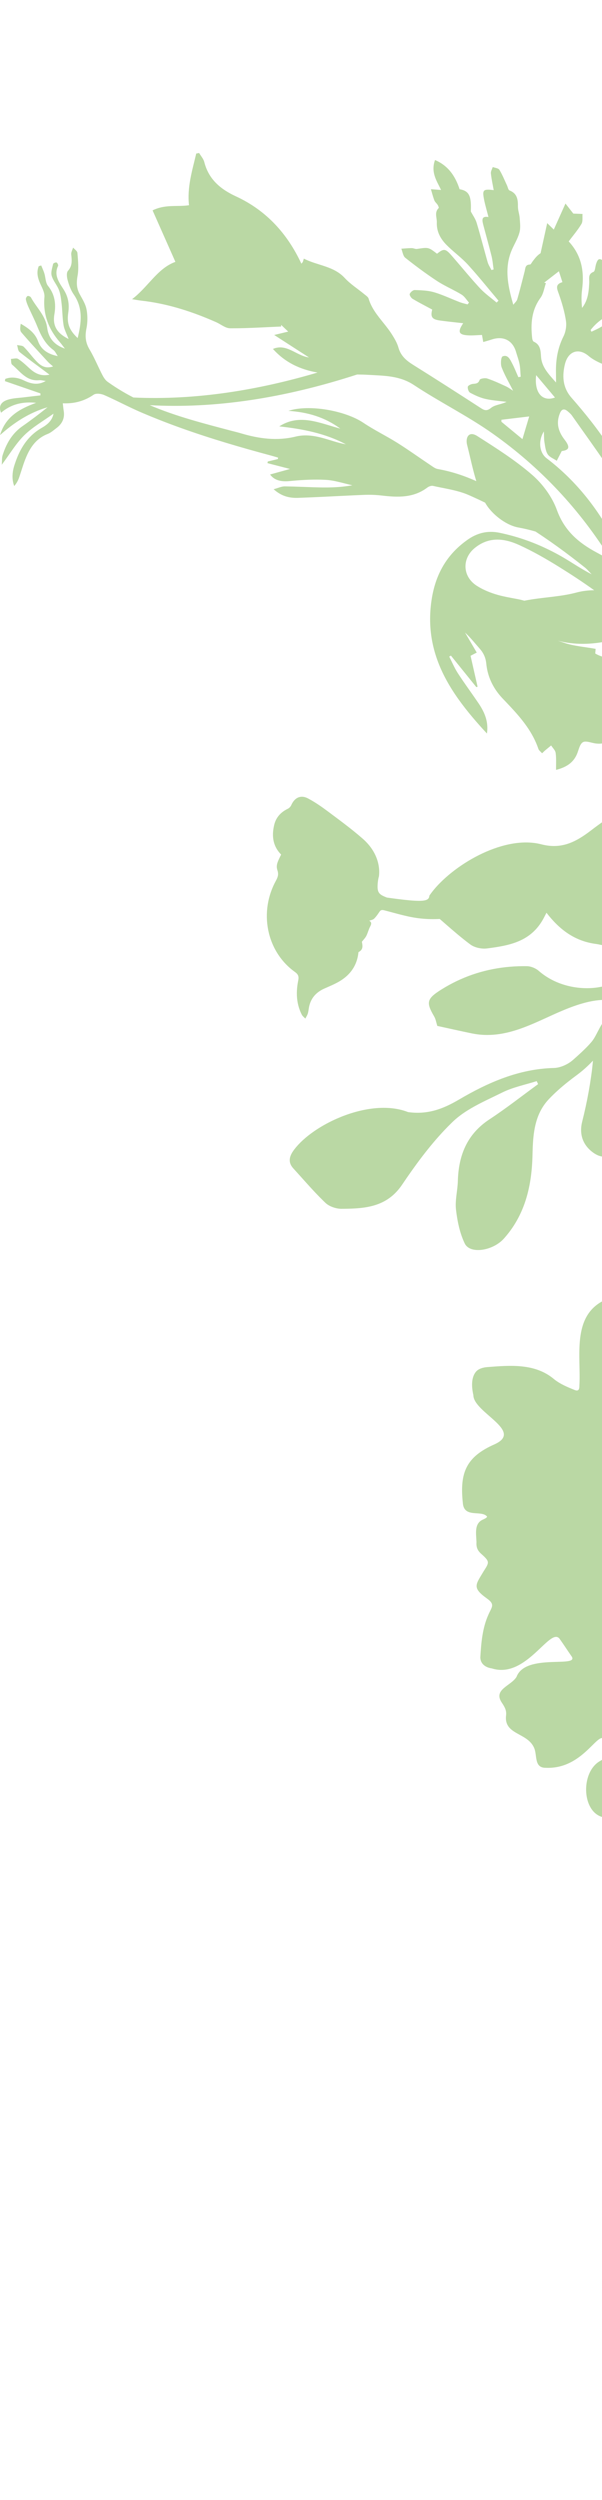
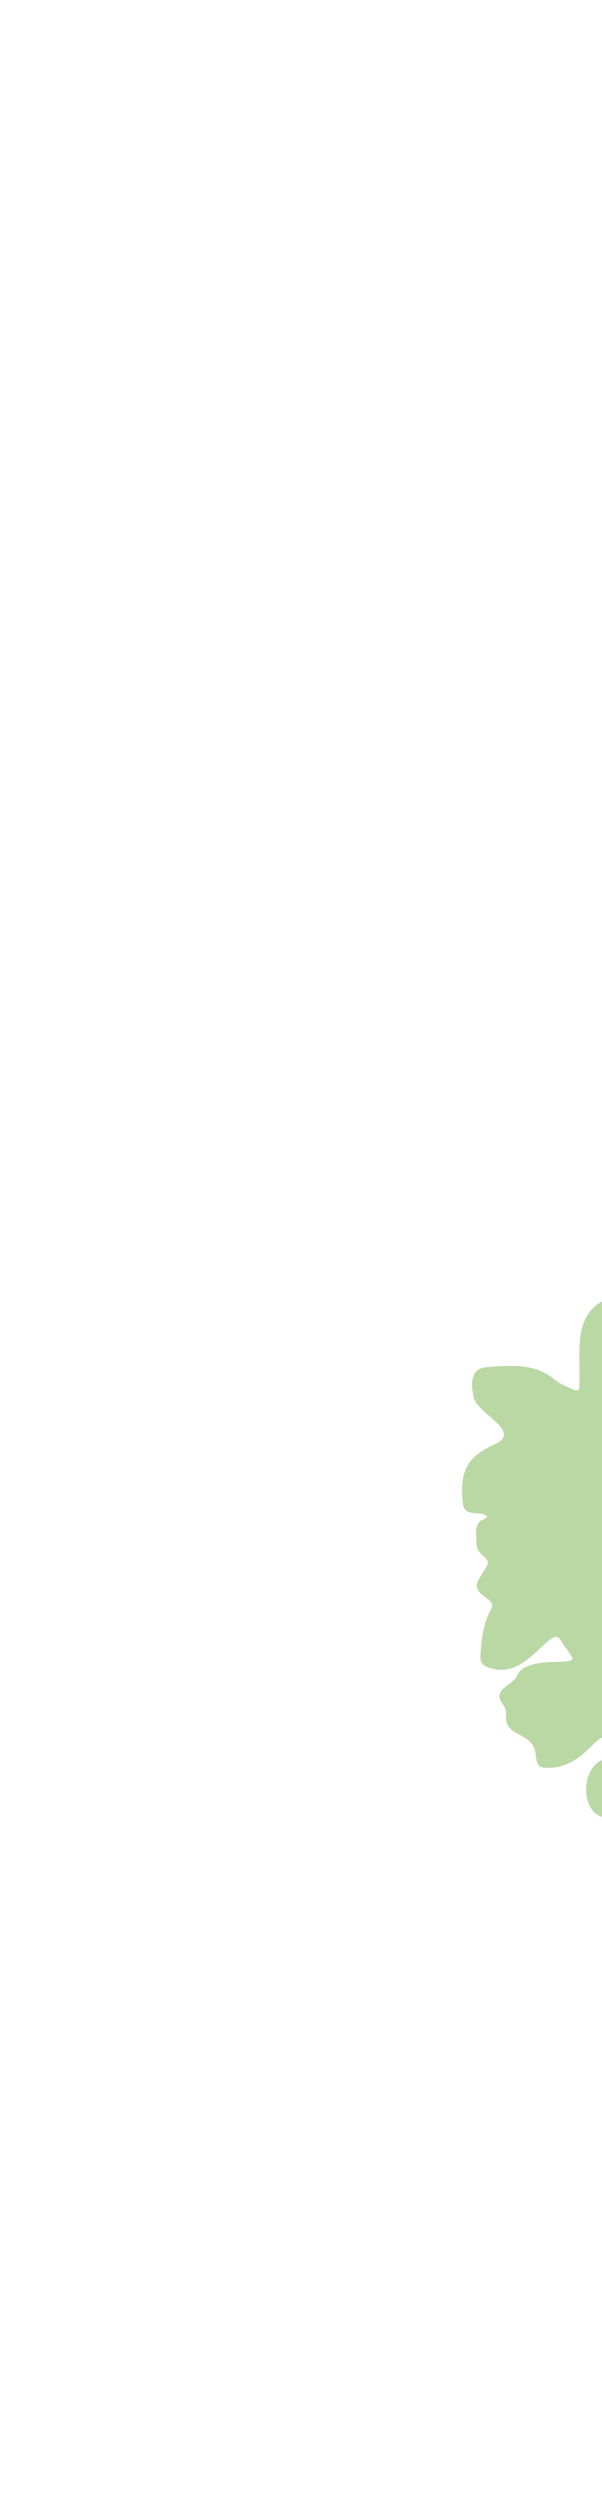
<svg xmlns="http://www.w3.org/2000/svg" width="185" height="768" viewBox="0 0 185 768" fill="none">
  <g clip-path="url(#clip0_391_8163)">
-     <path d="M200.998 244C193.847 246.503 187.484 250.604 181.562 255.142C180.483 255.969 179.348 256.776 178.177 257.473C177 258.175 175.767 258.779 174.458 259.206C173.141 259.636 171.807 259.866 170.42 259.884C169.04 259.902 167.684 259.709 166.353 259.365C163.127 258.53 159.711 258.686 156.51 259.343C153.29 260.004 150.105 261.207 147.179 262.671C144.249 264.139 141.388 265.967 138.825 268.008C137.536 269.034 136.284 270.144 135.129 271.32C134.523 271.935 133.942 272.57 133.389 273.235C132.884 273.841 132.398 274.474 131.955 275.129C131.93 275.402 131.874 275.679 131.718 275.916C131.641 276.034 131.547 276.132 131.435 276.215C131.303 276.316 131.154 276.39 130.999 276.449C130.892 276.489 130.784 276.522 130.674 276.55C130.545 276.582 130.415 276.608 130.284 276.628C130.13 276.653 129.977 276.671 129.823 276.684C129.644 276.7 129.466 276.71 129.286 276.717C128.211 276.756 126.876 276.662 125.809 276.565C123.661 276.371 121.024 276.019 118.89 275.718C118.726 275.653 118.561 275.587 118.397 275.519C118.249 275.458 118.102 275.395 117.956 275.328C117.793 275.254 117.633 275.176 117.477 275.089C117.337 275.012 117.201 274.93 117.071 274.838C116.791 274.638 116.557 274.407 116.384 274.105C116.213 273.808 116.124 273.482 116.077 273.147C116.062 273.042 116.052 272.936 116.044 272.83C116.035 272.708 116.033 272.607 116.031 272.484C116.029 272.368 116.03 272.253 116.033 272.138C116.04 271.799 116.061 271.463 116.096 271.127C116.162 270.466 116.282 269.779 116.461 269.138C116.589 268.028 116.545 266.908 116.348 265.811C116.152 264.712 115.803 263.649 115.329 262.64C114.853 261.631 114.255 260.686 113.561 259.815C113.215 259.382 112.851 258.971 112.462 258.576C112.261 258.372 112.056 258.173 111.845 257.98C111.74 257.882 111.633 257.787 111.525 257.692C111.426 257.604 111.326 257.517 111.226 257.43C107.869 254.508 104.247 251.868 100.694 249.206C98.89 247.855 97.008 246.55 95.023 245.465C94.895 245.395 94.766 245.325 94.637 245.257C94.505 245.187 94.373 245.124 94.236 245.066C93.985 244.961 93.725 244.877 93.457 244.821C92.896 244.706 92.329 244.727 91.784 244.922C91.241 245.116 90.782 245.46 90.405 245.885C90.028 246.309 89.736 246.807 89.511 247.323C89.314 247.773 88.88 248.237 88.434 248.45C87.187 249.048 86.077 249.887 85.284 251.051C84.894 251.625 84.601 252.247 84.399 252.909C84.362 253.031 84.328 253.153 84.297 253.275C84.275 253.364 84.253 253.453 84.233 253.543C84.211 253.636 84.191 253.729 84.17 253.822C84.093 254.19 84.028 254.559 83.981 254.932C83.609 257.829 84.293 260.39 86.396 262.517C86.207 262.89 85.999 263.304 85.821 263.683C85.642 264.062 85.454 264.483 85.315 264.88C85.171 265.29 85.067 265.708 85.058 266.148C85.05 266.593 85.141 267.006 85.278 267.422C85.677 268.632 85.352 269.52 84.787 270.551C83.531 272.845 82.677 275.331 82.271 277.915C81.866 280.495 81.913 283.132 82.423 285.694C82.932 288.255 83.897 290.711 85.295 292.921C86.696 295.135 88.497 297.049 90.629 298.575C90.834 298.721 91.037 298.886 91.21 299.07C91.385 299.258 91.528 299.465 91.62 299.707C91.712 299.95 91.742 300.2 91.738 300.457C91.734 300.708 91.695 300.968 91.645 301.214C91.235 303.235 91.083 305.309 91.378 307.37C91.526 308.396 91.779 309.392 92.149 310.362C92.278 310.701 92.421 311.034 92.577 311.363C92.616 311.446 92.657 311.529 92.698 311.611C92.713 311.643 92.729 311.674 92.746 311.705C92.758 311.729 92.771 311.752 92.784 311.774C92.914 311.992 93.093 312.184 93.272 312.36C93.458 312.543 93.654 312.717 93.83 312.91C93.958 312.659 94.1 312.418 94.233 312.171C94.363 311.927 94.487 311.676 94.575 311.413C94.761 310.853 94.821 310.225 94.916 309.652C95.011 309.074 95.157 308.512 95.369 307.966C95.576 307.429 95.841 306.922 96.169 306.449C96.84 305.481 97.719 304.733 98.731 304.153C98.934 304.037 99.14 303.929 99.35 303.827C99.458 303.775 99.566 303.724 99.675 303.676C99.738 303.648 99.801 303.62 99.864 303.593C100.089 303.493 100.314 303.395 100.539 303.297C100.989 303.101 101.438 302.902 101.884 302.698C102.39 302.467 102.891 302.228 103.385 301.972C103.561 301.881 103.736 301.787 103.909 301.691C103.996 301.643 104.082 301.594 104.168 301.545C104.43 301.393 104.688 301.233 104.941 301.065C105.908 300.426 106.793 299.678 107.552 298.797C109.116 296.98 109.931 294.843 110.161 292.487C110.424 292.348 110.686 292.177 110.895 291.958C111.111 291.732 111.251 291.476 111.324 291.172C111.394 290.878 111.395 290.565 111.368 290.268C111.34 289.972 111.282 289.664 111.215 289.375C111.224 289.359 111.234 289.344 111.243 289.329C111.243 289.303 111.242 289.277 111.242 289.252C111.379 289.079 111.523 288.911 111.667 288.743C111.81 288.576 111.953 288.407 112.09 288.234C112.145 288.163 112.201 288.091 112.254 288.017C112.33 287.911 112.401 287.803 112.468 287.69C112.492 287.65 112.514 287.61 112.536 287.569C112.557 287.531 112.577 287.492 112.596 287.453C112.655 287.336 112.709 287.217 112.761 287.098C112.936 286.692 113.079 286.274 113.23 285.859C113.379 285.447 113.539 285.031 113.746 284.641C113.824 284.494 113.905 284.331 113.965 284.175C114.026 284.018 114.074 283.845 114.072 283.674C114.07 283.494 114.013 283.338 113.903 283.196C113.798 283.062 113.654 282.953 113.511 282.866C113.512 282.851 113.513 282.836 113.514 282.821C113.812 282.709 114.123 282.642 114.42 282.53C114.559 282.478 114.697 282.414 114.82 282.33C114.852 282.308 114.882 282.286 114.912 282.261C114.926 282.248 114.941 282.235 114.955 282.222C114.974 282.204 114.992 282.186 115.01 282.168C115.109 282.07 115.205 281.968 115.298 281.864C115.486 281.654 115.662 281.434 115.83 281.209C116.024 280.951 116.207 280.687 116.389 280.421C116.434 280.355 116.48 280.288 116.525 280.222C116.548 280.189 116.57 280.156 116.593 280.123C116.613 280.093 116.633 280.063 116.654 280.034C116.719 279.944 116.791 279.857 116.874 279.782C117.013 279.657 117.165 279.581 117.353 279.555C117.446 279.543 117.538 279.544 117.632 279.553C117.741 279.563 117.847 279.583 117.954 279.607C118.012 279.62 118.071 279.634 118.129 279.649C118.262 279.683 118.393 279.717 118.525 279.752C118.675 279.791 118.825 279.83 118.974 279.87C119.573 280.029 120.172 280.191 120.77 280.352C121.708 280.605 122.646 280.855 123.59 281.089C124.532 281.323 125.478 281.539 126.433 281.722C126.985 281.828 127.538 281.922 128.095 282.002C128.501 282.06 128.908 282.11 129.316 282.153C131.252 282.358 133.191 282.397 135.134 282.295C137.568 284.412 139.977 286.553 142.502 288.565C143.01 288.969 143.522 289.368 144.039 289.76C144.168 289.858 144.298 289.956 144.428 290.053C144.503 290.108 144.577 290.165 144.654 290.218C144.764 290.296 144.877 290.367 144.993 290.434C145.485 290.72 146.033 290.935 146.578 291.088C147.159 291.251 147.774 291.355 148.376 291.39C148.668 291.406 148.96 291.408 149.252 291.39C149.391 291.382 149.529 291.369 149.668 291.352C149.949 291.316 150.228 291.278 150.509 291.241C150.795 291.202 151.081 291.163 151.366 291.122C152.953 290.895 154.561 290.622 156.116 290.224C157.677 289.825 159.202 289.296 160.636 288.545C162.08 287.789 163.363 286.844 164.492 285.665C165.029 285.105 165.514 284.511 165.959 283.876C166.444 283.186 166.874 282.462 167.255 281.711C167.48 281.269 167.706 280.828 167.934 280.387C169.818 282.83 171.981 285.081 174.587 286.801C177.228 288.543 180.088 289.583 183.224 289.98C183.602 290.028 183.972 290.11 184.345 290.188C184.712 290.266 185.093 290.343 185.469 290.375C185.942 291.894 186.507 293.406 187.198 294.841C187.506 295.48 187.839 296.104 188.203 296.714C188.293 296.865 188.385 297.014 188.48 297.163C188.503 297.199 188.527 297.237 188.55 297.273C188.584 297.327 188.62 297.38 188.658 297.432C188.734 297.537 188.816 297.637 188.903 297.733C189.069 297.92 189.25 298.089 189.437 298.254C189.525 298.332 189.615 298.407 189.703 298.484C189.788 298.556 189.872 298.629 189.955 298.703C190.066 298.802 190.179 298.908 190.277 299.02C190.363 299.118 190.443 299.225 190.499 299.344C190.552 299.455 190.582 299.571 190.582 299.694C190.582 299.834 190.545 299.967 190.488 300.091C190.452 300.169 190.41 300.242 190.362 300.313C190.305 300.398 190.244 300.477 190.177 300.554C190.098 300.646 190.015 300.733 189.928 300.817C189.832 300.911 189.732 301 189.629 301.086C189.403 301.272 189.164 301.439 188.915 301.594C188.64 301.765 188.355 301.918 188.063 302.059C187.395 302.378 186.683 302.633 185.971 302.834C185.152 303.065 184.307 303.234 183.464 303.35C182.696 303.456 181.927 303.52 181.151 303.546C180.325 303.573 179.504 303.556 178.68 303.498C177.088 303.386 175.499 303.117 173.96 302.692C170.863 301.836 167.991 300.357 165.557 298.237C165.045 297.791 164.406 297.432 163.777 297.189C163.452 297.063 163.11 296.96 162.767 296.893C162.602 296.86 162.436 296.835 162.268 296.819C162.187 296.811 162.106 296.806 162.024 296.804C162.004 296.802 161.984 296.802 161.964 296.802C161.919 296.8 161.874 296.8 161.829 296.8C161.751 296.799 161.672 296.798 161.594 296.797C161.28 296.793 160.967 296.793 160.654 296.795C158.901 296.809 157.161 296.908 155.418 297.1C151.93 297.485 148.517 298.237 145.198 299.383C141.878 300.53 138.729 302.044 135.75 303.9C135.535 304.033 135.322 304.168 135.111 304.304C134.992 304.381 134.874 304.458 134.756 304.537C134.54 304.681 134.324 304.828 134.113 304.98C133.923 305.116 133.736 305.256 133.553 305.401C133.39 305.532 133.229 305.666 133.074 305.807C132.814 306.045 132.563 306.305 132.354 306.591C132.178 306.832 132.033 307.092 131.936 307.376C131.829 307.69 131.79 308.007 131.807 308.336C131.825 308.707 131.912 309.074 132.028 309.424C132.097 309.632 132.176 309.836 132.262 310.037C132.36 310.264 132.465 310.486 132.575 310.706C132.699 310.954 132.83 311.199 132.963 311.442C133.113 311.713 133.268 311.983 133.424 312.251C133.682 312.693 133.844 313.189 133.98 313.674C134.121 314.179 134.23 314.651 134.391 315.152C136.929 315.703 139.464 316.271 142.003 316.818C142.809 316.992 143.615 317.162 144.422 317.33C144.523 317.351 144.624 317.373 144.725 317.393C144.849 317.419 144.974 317.445 145.098 317.469C145.615 317.573 146.133 317.66 146.656 317.729C147.668 317.863 148.677 317.93 149.698 317.932C152.324 317.938 154.867 317.512 157.383 316.806C159.882 316.104 162.313 315.137 164.684 314.102C166.363 313.368 168.026 312.596 169.693 311.837C170.092 311.656 170.491 311.475 170.892 311.297C171.192 311.164 171.493 311.031 171.794 310.9C174.144 309.88 176.626 308.904 179.097 308.206C180.378 307.844 181.691 307.547 183.011 307.362C184.258 307.186 185.526 307.108 186.787 307.178C186.874 307.182 186.961 307.189 187.047 307.195C187.137 307.201 187.21 307.206 187.3 307.219C187.442 307.239 187.585 307.272 187.718 307.327C187.934 307.416 188.113 307.556 188.225 307.767C188.338 307.977 188.364 308.219 188.354 308.448C188.347 308.588 188.327 308.724 188.299 308.86C188.268 309.012 188.226 309.161 188.177 309.308C188.068 309.639 187.922 309.971 187.767 310.281C187.595 310.628 187.4 310.974 187.199 311.304C186.798 311.962 186.338 312.623 185.875 313.238C185.31 313.992 184.831 314.776 184.379 315.599C184.148 316.02 183.925 316.446 183.705 316.873C183.496 317.275 183.289 317.678 183.073 318.075C182.845 318.493 182.602 318.917 182.336 319.313C182.21 319.5 182.078 319.682 181.937 319.859C181.875 319.937 181.79 320.04 181.725 320.117C181.651 320.205 181.576 320.292 181.501 320.379C181.208 320.716 180.906 321.042 180.599 321.364C180.261 321.717 179.917 322.062 179.568 322.402C178.904 323.051 178.214 323.693 177.526 324.314C177.135 324.669 176.741 325.02 176.345 325.369C176.247 325.456 176.148 325.543 176.049 325.629C175.981 325.688 175.914 325.746 175.844 325.803C175.701 325.92 175.556 326.033 175.408 326.141C174.663 326.684 173.815 327.144 172.957 327.477C172.512 327.65 172.05 327.795 171.584 327.898C171.144 327.996 170.688 328.059 170.236 328.07C159.466 328.333 149.953 332.547 141.026 337.791C139.851 338.481 138.637 339.136 137.397 339.705C136.151 340.275 134.875 340.761 133.55 341.121C132.221 341.483 130.886 341.709 129.51 341.792C128.137 341.874 126.776 341.81 125.415 341.627C123.653 340.932 121.79 340.546 119.91 340.392C118.031 340.238 116.124 340.314 114.258 340.553C110.547 341.028 106.809 342.169 103.405 343.679C101.685 344.441 99.995 345.322 98.389 346.303C97.561 346.809 96.753 347.342 95.965 347.909C95.218 348.446 94.495 349.009 93.796 349.606C93.275 350.051 92.771 350.513 92.285 350.997C91.83 351.45 91.396 351.919 90.984 352.41C90.79 352.642 90.601 352.879 90.418 353.12C90.341 353.222 90.265 353.325 90.191 353.43C90.114 353.538 90.039 353.646 89.967 353.757C89.707 354.157 89.471 354.586 89.302 355.035C89.147 355.448 89.049 355.878 89.04 356.323C89.03 356.773 89.114 357.204 89.285 357.619C89.379 357.849 89.495 358.063 89.63 358.271C89.782 358.504 89.954 358.719 90.142 358.925C92.442 361.442 94.674 364.02 97.021 366.495C97.791 367.307 98.573 368.109 99.375 368.892C99.574 369.088 99.776 369.282 99.978 369.476C100.018 369.514 100.058 369.551 100.098 369.588C100.134 369.62 100.171 369.652 100.208 369.683C100.361 369.813 100.52 369.931 100.686 370.042C101.331 370.474 102.086 370.8 102.827 371.015C103.204 371.124 103.594 371.209 103.982 371.263C104.169 371.289 104.358 371.308 104.546 371.319C104.637 371.325 104.73 371.329 104.821 371.33C104.875 371.33 104.928 371.33 104.982 371.33C105.172 371.329 105.361 371.328 105.551 371.326C107.242 371.311 108.971 371.266 110.657 371.095C112.348 370.923 114.033 370.622 115.652 370.073C117.285 369.519 118.776 368.74 120.136 367.673C120.779 367.169 121.373 366.615 121.926 366.014C122.531 365.357 123.079 364.655 123.578 363.915C127.52 358.069 131.783 352.236 136.658 347.093C137.358 346.354 138.072 345.629 138.801 344.918C138.892 344.829 138.983 344.741 139.075 344.652C139.143 344.586 139.212 344.521 139.282 344.455C139.411 344.332 139.543 344.211 139.676 344.091C139.943 343.851 140.215 343.618 140.492 343.39C141.865 342.262 143.36 341.277 144.892 340.385C147.942 338.611 151.259 337.138 154.411 335.576C156.068 334.755 157.837 334.166 159.601 333.648C161.373 333.127 163.164 332.67 164.925 332.107C165.072 332.415 165.218 332.723 165.365 333.032C160.419 336.635 155.565 340.467 150.439 343.833C143.512 348.382 140.917 354.907 140.7 362.812C140.665 364.085 140.49 365.374 140.333 366.633C140.177 367.879 140.029 369.164 140.055 370.427C140.06 370.69 140.073 370.952 140.095 371.215C140.106 371.353 140.12 371.481 140.136 371.618C140.155 371.78 140.175 371.943 140.195 372.105C140.276 372.76 140.37 373.413 140.477 374.063C140.693 375.37 140.967 376.677 141.323 377.953C141.658 379.15 142.07 380.335 142.579 381.471C142.642 381.611 142.707 381.751 142.773 381.89C142.809 381.965 142.84 382.029 142.88 382.103C142.918 382.174 142.959 382.243 143.002 382.311C143.176 382.579 143.388 382.813 143.634 383.016C143.885 383.223 144.164 383.392 144.46 383.526C144.774 383.67 145.107 383.775 145.444 383.849C146.004 383.972 146.586 384.012 147.156 383.997C147.783 383.98 148.415 383.895 149.026 383.76C150.329 383.472 151.619 382.941 152.748 382.231C153.501 381.757 154.208 381.187 154.808 380.526C154.867 380.461 154.926 380.395 154.984 380.329C155.055 380.249 155.125 380.169 155.196 380.088C155.335 379.927 155.473 379.764 155.609 379.601C155.879 379.278 156.142 378.949 156.398 378.615C156.902 377.958 157.379 377.285 157.83 376.592C159.226 374.441 160.334 372.158 161.191 369.743C162.908 364.908 163.535 359.783 163.645 354.714C163.699 352.28 163.793 349.755 164.19 347.339C164.591 344.891 165.303 342.545 166.594 340.389C166.919 339.846 167.275 339.327 167.662 338.826C167.862 338.568 168.069 338.318 168.285 338.073C168.394 337.949 168.505 337.825 168.618 337.704C168.695 337.621 168.772 337.541 168.849 337.46C169.703 336.567 170.59 335.714 171.509 334.888C173.34 333.24 175.289 331.704 177.271 330.244C179.066 328.921 180.692 327.451 182.217 325.827C182.144 326.619 182.071 327.41 181.98 328.199C181.96 328.377 181.939 328.555 181.917 328.733C181.897 328.893 181.876 329.053 181.856 329.213C181.796 329.663 181.735 330.114 181.671 330.563C181.447 332.137 181.195 333.707 180.914 335.272C180.352 338.404 179.679 341.506 178.902 344.592C178.519 346.115 178.442 347.715 178.843 349.258C179.248 350.818 180.092 352.142 181.261 353.231C181.607 353.553 181.971 353.846 182.357 354.12C182.615 354.303 182.881 354.471 183.161 354.623C183.853 354.998 184.603 355.255 185.396 355.321C186.193 355.388 186.964 355.255 187.7 354.947C188.045 354.803 188.374 354.623 188.686 354.417C189.032 354.189 189.355 353.93 189.658 353.65C190.072 353.268 190.591 353.008 191.099 352.799C191.618 352.586 192.153 352.415 192.677 352.214C192.738 352.19 192.799 352.166 192.858 352.142C192.891 352.129 192.924 352.116 192.956 352.102C193.042 352.066 193.128 352.03 193.213 351.993C193.551 351.849 193.886 351.697 194.217 351.539C194.724 351.297 195.221 351.039 195.71 350.763C197.669 349.66 199.461 348.292 201 346.646L201 244.001L200.998 244Z" fill="#BAD8A4" />
-     <path d="M72.538 60.337C70.305 59.301 68.125 58.002 66.37 56.218C64.57 54.39 63.413 52.256 62.781 49.783C62.648 49.263 62.37 48.782 62.083 48.343C61.798 47.906 61.463 47.452 61.198 47C60.899 47.059 60.6 47.116 60.301 47.174C59.69 49.776 58.973 52.389 58.494 55.025C58.011 57.687 57.777 60.327 58.081 63.042C57.136 63.188 56.192 63.23 55.241 63.252C54.292 63.272 53.342 63.272 52.392 63.322C51.44 63.372 50.503 63.473 49.569 63.683C48.632 63.893 47.749 64.2 46.888 64.628C49.225 69.9 51.562 75.171 53.901 80.442C52.487 80.948 51.24 81.705 50.073 82.631C48.921 83.546 47.868 84.612 46.869 85.683C45.835 86.791 44.913 87.842 43.861 88.935C42.833 90.001 41.77 91.011 40.583 91.907C41.055 91.983 41.525 92.066 41.994 92.145C42.464 92.225 42.935 92.3 43.41 92.353C50.855 93.184 57.914 95.351 64.759 98.252C65.154 98.42 65.547 98.589 65.94 98.761C66.038 98.804 66.137 98.847 66.235 98.89C66.304 98.92 66.374 98.95 66.442 98.981C66.48 98.998 66.519 99.016 66.557 99.033C66.712 99.105 66.865 99.183 67.016 99.264C67.325 99.43 67.627 99.606 67.929 99.782C68.23 99.956 68.531 100.129 68.841 100.288C69.132 100.437 69.44 100.576 69.753 100.677C69.934 100.736 70.116 100.782 70.305 100.812C70.397 100.825 70.489 100.836 70.582 100.841C70.637 100.844 70.691 100.845 70.746 100.846C70.915 100.847 71.083 100.848 71.251 100.848C72.598 100.851 73.943 100.829 75.289 100.79C78.994 100.684 82.693 100.459 86.395 100.31C86.395 100.139 86.394 99.969 86.394 99.798C87.117 100.487 87.842 101.174 88.567 101.863C87.131 102.208 85.695 102.552 84.259 102.898C87.823 105.2 91.386 107.501 94.95 109.802C93.968 109.679 93.044 109.333 92.16 108.926C91.271 108.516 90.414 108.042 89.527 107.629C88.649 107.221 87.72 106.864 86.74 106.751C85.734 106.636 84.797 106.791 83.873 107.196C85.659 109.177 87.714 110.786 90.089 112.011C92.454 113.231 94.974 113.988 97.58 114.441C79.325 119.843 60.185 122.999 40.998 122.11C39.46 121.317 37.955 120.469 36.484 119.558C35.748 119.102 35.023 118.632 34.308 118.146C33.985 117.926 33.664 117.703 33.344 117.476C33.264 117.42 33.185 117.362 33.105 117.306C33.086 117.292 33.068 117.279 33.049 117.265C33.04 117.259 33.03 117.251 33.02 117.244C32.982 117.215 32.945 117.186 32.908 117.156C32.834 117.096 32.762 117.032 32.692 116.965C32.55 116.826 32.42 116.68 32.296 116.525C32.097 116.276 31.923 116.012 31.76 115.738C31.68 115.603 31.603 115.466 31.529 115.327C31.468 115.212 31.407 115.093 31.347 114.977C31.229 114.747 31.114 114.516 31 114.284C30.616 113.51 30.248 112.726 29.879 111.944C29.142 110.386 28.393 108.817 27.509 107.331C26.26 105.234 26.091 103.259 26.562 100.928C26.839 99.56 26.916 98.112 26.812 96.723C26.786 96.359 26.746 95.997 26.693 95.635C26.667 95.456 26.638 95.278 26.605 95.102C26.576 94.937 26.546 94.798 26.505 94.637C26.332 93.956 26.054 93.297 25.745 92.67C25.433 92.037 25.084 91.425 24.742 90.811C24.663 90.669 24.585 90.528 24.508 90.386C24.414 90.213 24.34 90.072 24.257 89.893C24.106 89.566 23.981 89.234 23.882 88.887C23.687 88.201 23.608 87.511 23.616 86.8C23.624 86.097 23.714 85.392 23.84 84.703C24.05 83.55 24.079 82.364 24.038 81.198C23.997 80.025 23.885 78.859 23.795 77.69C23.782 77.509 23.691 77.343 23.59 77.202C23.488 77.061 23.358 76.925 23.233 76.803C23.105 76.677 22.973 76.558 22.843 76.435C22.716 76.315 22.582 76.184 22.469 76.052C22.381 76.343 22.25 76.649 22.141 76.932C22.031 77.215 21.921 77.529 21.891 77.836C21.882 77.924 21.88 78.014 21.887 78.104C21.89 78.15 21.896 78.194 21.9 78.239C21.906 78.299 21.912 78.358 21.918 78.418C21.93 78.535 21.942 78.654 21.953 78.772C21.983 79.084 22.009 79.397 22.02 79.709C22.044 80.338 22.009 80.96 21.823 81.57C21.636 82.184 21.317 82.712 20.892 83.186C20.793 83.298 20.724 83.435 20.677 83.573C20.621 83.737 20.589 83.913 20.572 84.084C20.54 84.398 20.554 84.736 20.59 85.049C20.625 85.365 20.686 85.693 20.769 86C20.787 86.064 20.805 86.13 20.825 86.195C20.848 86.276 20.871 86.358 20.895 86.438C20.943 86.602 20.993 86.764 21.044 86.927C21.424 88.131 21.916 89.381 22.646 90.435C24.021 92.423 24.702 94.56 24.791 96.967C24.834 98.13 24.738 99.293 24.564 100.44C24.391 101.584 24.138 102.731 23.862 103.853C23.344 103.357 22.835 102.821 22.396 102.25C21.952 101.674 21.576 101.058 21.307 100.378C21.037 99.694 20.895 98.997 20.853 98.265C20.811 97.542 20.869 96.811 20.975 96.098C21.165 94.823 21.186 93.548 20.928 92.273C20.799 91.64 20.61 91.037 20.355 90.443C20.232 90.152 20.094 89.869 19.944 89.592C19.866 89.449 19.785 89.307 19.701 89.168C19.613 89.021 19.536 88.898 19.443 88.754C19.096 88.215 18.742 87.682 18.421 87.127C18.101 86.575 17.81 85.996 17.612 85.387C17.412 84.771 17.312 84.146 17.355 83.496C17.398 82.846 17.577 82.234 17.856 81.651C17.875 81.612 17.878 81.566 17.878 81.524C17.877 81.466 17.867 81.412 17.852 81.357C17.827 81.263 17.79 81.165 17.747 81.077C17.704 80.989 17.651 80.9 17.592 80.821C17.558 80.776 17.522 80.735 17.478 80.699C17.445 80.671 17.407 80.645 17.365 80.632C17.322 80.619 17.274 80.617 17.231 80.617C17.175 80.618 17.122 80.626 17.069 80.637C16.97 80.656 16.876 80.687 16.783 80.725C16.693 80.762 16.599 80.808 16.518 80.863C16.472 80.895 16.425 80.931 16.387 80.973C16.36 81.002 16.332 81.04 16.323 81.082C16.267 81.344 16.2 81.605 16.134 81.864C16.067 82.13 16.001 82.395 15.943 82.662C15.833 83.175 15.743 83.742 15.798 84.274C15.809 84.38 15.825 84.485 15.849 84.589C15.862 84.645 15.877 84.7 15.893 84.756C15.914 84.828 15.937 84.9 15.961 84.97C16.06 85.258 16.181 85.534 16.318 85.805C16.563 86.291 16.847 86.752 17.129 87.214C17.41 87.678 17.689 88.14 17.92 88.633C17.984 88.768 18.043 88.905 18.098 89.044C18.146 89.168 18.191 89.292 18.232 89.419C18.315 89.666 18.387 89.915 18.448 90.168C18.707 91.212 18.82 92.318 18.941 93.379C19.15 95.215 19.176 97.063 19.395 98.897C19.427 99.161 19.462 99.424 19.503 99.685C19.513 99.75 19.523 99.816 19.534 99.881C19.542 99.928 19.549 99.974 19.558 100.022C19.573 100.102 19.59 100.184 19.607 100.264C19.71 100.717 19.858 101.15 20.026 101.582C20.195 102.012 20.379 102.435 20.56 102.859C20.742 103.283 20.92 103.71 21.083 104.141C20.378 103.794 19.68 103.388 19.056 102.907C18.428 102.424 17.867 101.858 17.439 101.183C17.007 100.503 16.745 99.766 16.636 98.97C16.527 98.182 16.574 97.38 16.707 96.603C17.26 93.395 16.876 90.469 14.752 87.816C14.405 87.381 14.229 86.821 14.11 86.299C14.049 86.029 14 85.755 13.952 85.483C13.904 85.21 13.857 84.936 13.802 84.665C13.771 84.516 13.737 84.369 13.698 84.222C13.666 84.101 13.631 83.98 13.592 83.86C13.506 83.597 13.409 83.338 13.306 83.08C13.101 82.565 12.873 82.061 12.666 81.546C12.412 81.621 12.158 81.696 11.905 81.771C11.23 83.436 11.504 85.013 12.129 86.584C12.215 86.801 12.308 87.016 12.403 87.228C12.478 87.391 12.553 87.554 12.63 87.716C12.806 88.089 12.982 88.463 13.139 88.844C13.295 89.221 13.439 89.617 13.537 90.015C13.634 90.412 13.689 90.828 13.654 91.241C13.184 96.632 14.938 101.159 18.436 105.156C18.697 105.454 18.957 105.799 19.196 106.114C19.442 106.439 19.689 106.764 19.938 107.087C16.914 106.063 14.942 104.067 14.518 100.791C14.402 99.889 14.156 99.038 13.796 98.205C13.436 97.373 12.986 96.605 12.491 95.851C11.996 95.099 11.466 94.376 10.949 93.639C10.434 92.903 9.936 92.159 9.509 91.365C9.485 91.32 9.448 91.278 9.411 91.243C9.366 91.2 9.317 91.164 9.264 91.13C9.153 91.058 9.022 90.999 8.896 90.96C8.835 90.941 8.776 90.926 8.712 90.917C8.661 90.911 8.605 90.908 8.553 90.915C8.502 90.922 8.468 90.936 8.425 90.963C8.378 90.992 8.337 91.027 8.298 91.069C8.157 91.213 8.044 91.424 7.985 91.613C7.958 91.701 7.938 91.801 7.942 91.894C7.942 91.915 7.944 91.935 7.947 91.956C7.955 92 7.964 92.046 7.973 92.09C7.992 92.183 8.013 92.276 8.035 92.367C8.146 92.82 8.304 93.264 8.479 93.695C8.535 93.828 8.59 93.96 8.647 94.092C8.698 94.21 8.751 94.327 8.803 94.444C8.884 94.622 8.965 94.801 9.046 94.978C9.826 96.676 10.665 98.345 11.369 100.08C11.937 101.473 12.556 102.879 13.357 104.164C14.173 105.469 15.144 106.595 16.39 107.515C16.704 107.747 16.941 108.083 17.14 108.403C17.34 108.724 17.538 109.089 17.754 109.398C16.476 109.139 15.175 108.71 14.079 107.95C12.948 107.165 12.175 106.126 11.702 104.841C11.243 103.589 10.513 102.566 9.542 101.668C8.599 100.795 7.475 100.085 6.373 99.449C6.32 99.767 6.269 100.086 6.238 100.407C6.21 100.699 6.197 101.016 6.234 101.309C6.256 101.481 6.298 101.656 6.371 101.813C6.405 101.888 6.445 101.957 6.494 102.021C6.514 102.048 6.537 102.072 6.559 102.098C6.631 102.183 6.703 102.267 6.775 102.353C6.921 102.521 7.066 102.691 7.213 102.859C8.029 103.801 8.858 104.734 9.693 105.66C11.365 107.512 13.064 109.341 14.751 111.178C14.989 111.436 15.252 111.664 15.519 111.89C15.82 112.144 16.022 112.309 16.317 112.569C16.024 112.667 15.729 112.742 15.425 112.791C15.158 112.833 14.892 112.852 14.622 112.845C14.033 112.827 13.49 112.679 12.97 112.405C12.458 112.137 12.006 111.77 11.594 111.374C11.377 111.167 11.169 110.95 10.965 110.731C10.778 110.529 10.592 110.325 10.412 110.117C9.655 109.25 8.95 108.341 8.185 107.481C7.91 107.172 7.629 106.87 7.336 106.579C7.298 106.542 7.261 106.504 7.219 106.47C7.192 106.448 7.163 106.427 7.133 106.408C7.071 106.368 7.006 106.335 6.938 106.307C6.812 106.254 6.682 106.219 6.549 106.192C6.406 106.162 6.261 106.141 6.117 106.122C5.838 106.085 5.52 106.053 5.245 105.988C5.332 106.255 5.391 106.566 5.448 106.84C5.503 107.106 5.568 107.41 5.674 107.663C5.725 107.784 5.789 107.903 5.874 108.004C5.895 108.028 5.915 108.05 5.938 108.073C5.975 108.109 6.017 108.14 6.058 108.174C6.341 108.4 6.624 108.623 6.909 108.846C7.818 109.559 8.734 110.26 9.657 110.954C10.579 111.648 11.505 112.336 12.432 113.024C13.36 113.712 14.286 114.4 15.212 115.091C14.088 115.339 12.978 115.337 11.873 114.954C10.786 114.577 9.872 113.891 9.044 113.136C8.217 112.383 7.385 111.593 6.494 110.91C6.335 110.788 6.174 110.669 6.009 110.554C5.927 110.498 5.845 110.441 5.761 110.386C5.719 110.359 5.678 110.331 5.636 110.304C5.615 110.291 5.593 110.277 5.573 110.264C5.559 110.256 5.548 110.248 5.535 110.24C5.383 110.151 5.206 110.117 5.036 110.105C4.768 110.089 4.468 110.127 4.205 110.163C3.934 110.201 3.627 110.249 3.352 110.257C3.378 110.403 3.391 110.563 3.4 110.71C3.411 110.862 3.417 111.014 3.429 111.164C3.44 111.31 3.459 111.472 3.494 111.615C3.529 111.755 3.588 111.91 3.707 112.009C4.339 112.533 4.939 113.13 5.525 113.701C6.112 114.273 6.72 114.856 7.376 115.355C8.037 115.859 8.745 116.278 9.544 116.539C10.346 116.801 11.16 116.876 11.996 116.799C12.341 116.766 12.693 116.806 13.032 116.86C13.374 116.914 13.714 116.985 14.059 117.027C13.018 117.642 11.918 117.952 10.697 117.873C9.518 117.796 8.385 117.368 7.346 116.87C5.548 116.008 3.572 115.638 1.61 116.403C1.576 116.629 1.543 116.855 1.509 117.081C5.148 118.337 8.789 119.594 12.429 120.85C12.426 121.054 12.423 121.258 12.42 121.463C10.813 121.649 9.205 121.817 7.602 122.023C6.73 122.136 5.854 122.197 4.982 122.295C4.115 122.393 3.237 122.528 2.399 122.792C2.182 122.861 1.969 122.938 1.76 123.029C1.565 123.115 1.378 123.213 1.199 123.328C0.829 123.563 0.501 123.864 0.281 124.254C-0.182 125.074 -0.007 126.006 0.332 126.791C3.466 124.073 7.128 123.322 11.106 123.743C9.896 124.181 8.681 124.669 7.525 125.241C6.368 125.817 5.253 126.486 4.243 127.3C3.227 128.118 2.349 129.053 1.626 130.144C0.904 131.233 0.378 132.411 0.011 133.66C4.283 129.837 9.017 126.734 14.626 125.1C12.111 127.123 9.546 129.069 6.901 130.92C4.945 132.288 3.463 134.031 2.341 136.121C1.789 137.147 1.341 138.224 0.971 139.327C0.933 139.44 0.896 139.554 0.86 139.667C0.841 139.723 0.823 139.781 0.805 139.837C0.798 139.859 0.792 139.879 0.785 139.901C0.77 139.95 0.758 140 0.745 140.05C0.72 140.153 0.7 140.256 0.683 140.36C0.649 140.582 0.632 140.805 0.62 141.029C0.606 141.298 0.599 141.566 0.591 141.836C0.581 142.148 0.567 142.46 0.543 142.772C1.108 142.017 1.655 141.25 2.196 140.478C2.737 139.708 3.272 138.933 3.816 138.166C4.9 136.641 6.046 135.119 7.379 133.789C8.049 133.123 8.759 132.511 9.501 131.927C10.241 131.344 11.006 130.795 11.781 130.26C12.556 129.724 13.34 129.203 14.121 128.677C14.903 128.151 15.681 127.621 16.445 127.07C16.251 128.07 15.816 128.927 15.132 129.681C14.464 130.417 13.628 130.974 12.781 131.461C9.596 133.291 7.428 135.926 5.877 139.183C5.498 139.976 5.167 140.786 4.868 141.612C4.746 141.946 4.631 142.282 4.521 142.62C4.454 142.822 4.39 143.023 4.331 143.226C4.242 143.524 4.165 143.825 4.098 144.128C3.717 145.87 3.736 147.608 4.368 149.31C4.925 148.68 5.341 148.001 5.667 147.229C5.718 147.108 5.766 146.986 5.811 146.863C5.838 146.792 5.863 146.72 5.889 146.649C5.93 146.533 5.97 146.418 6.01 146.302C6.17 145.837 6.322 145.371 6.471 144.904C6.722 144.121 6.965 143.338 7.232 142.561C7.325 142.29 7.419 142.021 7.518 141.754C7.599 141.534 7.683 141.316 7.769 141.097C7.879 140.816 7.993 140.538 8.113 140.26C8.761 138.761 9.565 137.307 10.665 136.072C11.785 134.817 13.109 133.903 14.675 133.295C15.18 133.099 15.644 132.799 16.076 132.484C16.513 132.164 16.927 131.817 17.361 131.492C19.132 130.169 19.948 128.434 19.58 126.207C19.517 125.823 19.472 125.436 19.429 125.049C19.386 124.662 19.346 124.274 19.301 123.887C22.795 124.05 25.906 123.226 28.808 121.234C28.934 121.148 29.078 121.088 29.224 121.045C29.389 120.997 29.564 120.97 29.735 120.957C30.115 120.927 30.52 120.96 30.893 121.027C31.255 121.091 31.635 121.196 31.974 121.339C32.011 121.355 32.05 121.371 32.088 121.388C32.166 121.422 32.245 121.457 32.323 121.492C32.48 121.561 32.637 121.631 32.794 121.702C33.108 121.843 33.42 121.986 33.732 122.129C34.356 122.419 34.978 122.713 35.599 123.011C37.78 124.059 39.944 125.146 42.153 126.141C42.388 126.248 42.625 126.352 42.862 126.456C43.248 126.626 43.636 126.792 44.024 126.957C45.628 127.639 47.241 128.299 48.863 128.939C51.115 129.829 53.381 130.679 55.66 131.495C64.778 134.761 74.077 137.478 83.422 139.984C84.108 140.168 84.786 140.381 85.467 140.58C85.437 140.727 85.408 140.874 85.379 141.022C84.349 141.27 83.32 141.518 82.29 141.766C82.256 141.935 82.222 142.104 82.189 142.272C84.501 142.869 86.815 143.465 89.127 144.062C87.086 144.626 85.044 145.191 83.002 145.756C83.664 146.693 84.566 147.281 85.657 147.586C86.709 147.882 87.858 147.893 88.925 147.789C92.158 147.474 95.437 147.263 98.692 147.349C99.159 147.362 99.625 147.381 100.092 147.406C100.266 147.416 100.441 147.428 100.615 147.443C100.788 147.459 100.96 147.477 101.13 147.497C101.942 147.593 102.741 147.743 103.537 147.921C105.13 148.273 106.696 148.728 108.292 149.069C106.283 149.434 104.273 149.629 102.236 149.707C101.221 149.746 100.206 149.755 99.189 149.743C98.174 149.732 97.159 149.706 96.145 149.674C94.114 149.61 92.085 149.52 90.054 149.462C89.311 149.441 88.569 149.425 87.826 149.415C87.733 149.413 87.64 149.412 87.548 149.412C87.503 149.412 87.459 149.411 87.415 149.411C87.37 149.412 87.326 149.413 87.28 149.416C87.19 149.42 87.1 149.429 87.01 149.442C86.8 149.471 86.595 149.518 86.391 149.573C86.164 149.634 85.94 149.706 85.717 149.779C85.464 149.861 85.212 149.946 84.959 150.026C84.669 150.119 84.379 150.207 84.086 150.286C84.651 150.791 85.255 151.246 85.91 151.631C86.483 151.967 87.081 152.241 87.713 152.449C88.372 152.666 89.039 152.803 89.729 152.876C90.065 152.913 90.399 152.933 90.736 152.941C90.905 152.944 91.073 152.946 91.241 152.944C91.325 152.943 91.409 152.942 91.493 152.94C91.632 152.937 91.771 152.931 91.911 152.927C94.744 152.829 97.575 152.699 100.405 152.561C103.236 152.423 106.067 152.278 108.899 152.149C109.516 152.122 110.133 152.094 110.751 152.069C111.059 152.055 111.368 152.042 111.677 152.029C111.839 152.023 112.003 152.016 112.165 152.01C112.491 151.999 112.818 151.992 113.144 151.991C114.56 151.983 115.984 152.066 117.389 152.232C119.752 152.51 122.233 152.714 124.626 152.418C127.096 152.111 129.295 151.297 131.299 149.788C131.543 149.604 131.848 149.45 132.137 149.354C132.415 149.261 132.767 149.191 133.068 149.26C134.442 149.573 135.826 149.832 137.208 150.113C138.582 150.393 139.969 150.697 141.317 151.095C141.993 151.295 142.659 151.518 143.317 151.777C143.452 151.83 143.587 151.885 143.72 151.942C143.825 151.987 143.93 152.031 144.035 152.076C144.171 152.135 144.307 152.196 144.443 152.255C144.715 152.375 144.986 152.495 145.257 152.617C146.542 153.194 147.816 153.794 149.082 154.414C149.602 155.357 150.284 156.25 151.01 157.04C151.742 157.837 152.563 158.579 153.424 159.234C154.283 159.889 155.22 160.485 156.188 160.966C157.146 161.444 158.2 161.841 159.261 162.034C161.054 162.36 162.817 162.779 164.569 163.283C167.603 165.268 170.566 167.347 173.477 169.507C174.933 170.587 176.372 171.684 177.799 172.799C178.335 173.217 178.867 173.636 179.398 174.059C179.515 174.15 179.63 174.242 179.745 174.334C179.765 174.35 179.785 174.368 179.806 174.384C179.848 174.418 179.888 174.452 179.928 174.486C180.609 175.07 181.206 175.795 181.83 176.428C180.353 175.666 178.944 174.839 177.53 173.971C176.836 173.546 176.146 173.115 175.455 172.682C175.214 172.531 174.972 172.38 174.731 172.23C174.21 171.908 173.684 171.592 173.155 171.282C172.101 170.666 171.033 170.078 169.948 169.518C165.864 167.41 161.612 165.735 157.171 164.535C156.091 164.242 155.004 163.98 153.909 163.746C153.771 163.716 153.634 163.687 153.497 163.658C153.432 163.645 153.368 163.632 153.303 163.619C153.178 163.595 153.052 163.573 152.926 163.552C152.678 163.511 152.431 163.478 152.181 163.451C151.221 163.349 150.26 163.357 149.303 163.488C147.362 163.755 145.603 164.505 143.995 165.59C143.936 165.629 143.878 165.669 143.821 165.709C143.695 165.797 143.569 165.885 143.444 165.975C143.194 166.154 142.947 166.337 142.703 166.525C142.224 166.892 141.757 167.274 141.302 167.671C140.419 168.444 139.595 169.266 138.824 170.152C137.318 171.884 136.084 173.787 135.106 175.862C134.335 177.496 133.742 179.196 133.298 180.945C133.066 181.857 132.876 182.775 132.721 183.705C132.668 184.02 132.62 184.336 132.575 184.652C132.503 185.167 132.44 185.68 132.387 186.198C132.283 187.2 132.218 188.202 132.191 189.21C132.071 193.863 132.805 198.325 134.376 202.702C135.932 207.042 138.214 211.03 140.866 214.764C143.506 218.482 146.553 221.999 149.642 225.336C149.99 223.022 149.612 220.897 148.644 218.795C148.412 218.293 148.156 217.808 147.877 217.331C147.736 217.091 147.591 216.853 147.44 216.617C147.364 216.499 147.288 216.382 147.21 216.265C147.128 216.14 147.044 216.017 146.96 215.894C146.332 214.968 145.691 214.05 145.05 213.133C143.766 211.3 142.471 209.475 141.233 207.609C141.103 207.412 140.973 207.216 140.844 207.018C140.753 206.879 140.663 206.742 140.576 206.603C140.448 206.4 140.325 206.195 140.207 205.988C139.967 205.572 139.743 205.149 139.527 204.72C139.023 203.72 138.562 202.701 138.05 201.705C138.224 201.6 138.397 201.496 138.57 201.391C141.173 204.619 143.777 207.846 146.379 211.073C146.508 211.034 146.637 210.996 146.766 210.958C146.047 207.789 145.328 204.619 144.608 201.45C145.241 201.121 145.875 200.79 146.507 200.461C145.307 198.412 144.106 196.361 142.905 194.312C144.571 195.854 145.93 197.569 147.418 199.263C148.616 200.627 149.261 202.066 149.441 203.879C149.702 206.507 150.514 208.958 151.885 211.218C152.561 212.331 153.352 213.365 154.232 214.322C154.31 214.406 154.387 214.49 154.464 214.571C154.571 214.684 154.679 214.797 154.787 214.909C155.024 215.158 155.262 215.406 155.499 215.655C155.974 216.154 156.446 216.653 156.915 217.157C160.452 220.959 163.728 224.963 165.457 230.064C165.505 230.205 165.583 230.331 165.673 230.447C165.764 230.564 165.866 230.67 165.969 230.774C166.189 230.993 166.384 231.168 166.588 231.403C166.7 231.298 166.809 231.192 166.92 231.085C167.029 230.977 167.139 230.871 167.25 230.765C167.298 230.722 167.344 230.678 167.392 230.635C167.459 230.576 167.526 230.52 167.595 230.462C167.712 230.363 167.829 230.265 167.947 230.166C168.419 229.776 168.894 229.388 169.367 228.999C169.54 229.271 169.757 229.542 169.954 229.796C170.151 230.049 170.361 230.326 170.516 230.61C170.586 230.736 170.645 230.866 170.69 231.003C170.711 231.07 170.728 231.136 170.741 231.205C170.749 231.249 170.756 231.293 170.762 231.338C170.77 231.41 170.78 231.481 170.788 231.552C170.826 231.881 170.852 232.209 170.868 232.54C170.901 233.201 170.899 233.86 170.892 234.52C170.884 235.181 170.872 235.841 170.879 236.5C172.454 236.101 174.037 235.495 175.311 234.406C175.943 233.862 176.463 233.234 176.88 232.511C176.962 232.367 177.04 232.221 177.114 232.072C177.175 231.951 177.231 231.828 177.285 231.703C177.353 231.548 177.414 231.389 177.472 231.23C177.594 230.898 177.702 230.563 177.815 230.229C177.953 229.821 178.109 229.38 178.303 228.994C178.393 228.815 178.492 228.645 178.613 228.484C178.722 228.338 178.847 228.204 178.993 228.094C179.145 227.98 179.29 227.909 179.475 227.862C179.661 227.816 179.857 227.805 180.047 227.811C180.262 227.816 180.482 227.845 180.693 227.881C180.925 227.922 181.156 227.973 181.385 228.028C181.798 228.125 182.242 228.241 182.66 228.321C182.763 228.34 182.866 228.358 182.969 228.373C183.068 228.388 183.167 228.399 183.268 228.408C183.45 228.426 183.633 228.438 183.817 228.445C184.061 228.454 184.305 228.453 184.548 228.435C184.763 228.419 184.974 228.391 185.186 228.346C185.542 228.268 185.888 228.138 186.189 227.922C186.479 228.325 186.775 228.722 187.075 229.117C187.523 229.704 187.843 230.387 188.124 231.059C188.415 231.758 188.655 232.416 188.974 233.103C194.17 233.579 199.121 234.08 204.323 234.503C204.353 234.749 204.408 234.986 204.481 235.222C204.563 235.487 204.667 235.739 204.786 235.989C204.92 236.271 205.072 236.544 205.236 236.811C205.422 237.115 205.621 237.409 205.829 237.7C206.008 237.948 206.192 238.193 206.381 238.435C206.521 238.614 206.663 238.79 206.807 238.966C207.226 239.475 207.663 239.966 208.121 240.439C209.784 242.155 211.691 243.588 213.864 244.613C216.041 245.639 218.352 246.19 220.752 246.304C223.14 246.415 225.519 246.087 227.813 245.458C228.768 245.196 229.814 244.994 230.814 244.991C230.814 244.992 230.814 244.991 230.814 244.991L230.814 203.463C230.814 203.463 230.815 203.461 230.814 203.463C230.758 203.425 230.703 203.388 230.647 203.351C230.522 203.266 230.394 203.189 230.265 203.113C228.59 200.838 226.659 198.778 224.493 196.963C223.54 191.136 222.047 185.404 220.608 179.695C218.097 169.731 213.242 160.858 206.029 153.495C206.271 154.655 206.536 155.809 206.804 156.963C207.071 158.116 207.343 159.27 207.601 160.425C208.116 162.733 208.581 165.064 208.858 167.417C209.795 175.338 211.398 183.087 214.48 190.52C214.555 190.702 214.598 190.904 214.636 191.096C214.392 190.999 214.147 190.904 213.902 190.813C210.702 187.207 207.503 183.602 204.304 179.995C204.355 180.849 204.398 181.703 204.447 182.556C204.471 182.983 204.497 183.41 204.527 183.837C204.541 184.05 204.556 184.263 204.573 184.477C204.586 184.647 204.6 184.816 204.616 184.986C204.619 185.03 204.623 185.072 204.627 185.115C203.607 184.117 202.682 183.042 201.836 181.895C201.157 179.694 200.691 177.455 200.46 175.162C200.105 171.656 199.55 168.182 198.78 164.744C199.988 163.047 200.275 161.142 200.183 159.152C200.138 158.179 200.003 157.192 199.85 156.233C199.695 155.265 199.517 154.302 199.377 153.332C198.828 149.509 197.551 146.026 195.595 142.709C193.672 139.447 191.191 136.518 188.539 133.855C188.342 134.434 188.131 135.009 187.915 135.581C187.717 136.106 187.461 136.772 187.269 137.299C186.84 136.629 186.4 135.966 185.954 135.307C185.506 134.649 185.049 133.997 184.587 133.351C183.659 132.055 182.704 130.782 181.725 129.524C179.767 127.008 177.721 124.568 175.618 122.171C174.46 120.853 173.679 119.346 173.335 117.615C172.996 115.911 173.116 114.172 173.466 112.497C173.487 112.399 173.508 112.301 173.53 112.203C173.553 112.1 173.578 111.996 173.603 111.893C173.659 111.666 173.723 111.444 173.798 111.223C173.932 110.825 174.099 110.435 174.305 110.068C174.527 109.673 174.796 109.303 175.121 108.982C175.411 108.697 175.739 108.458 176.108 108.282C176.91 107.897 177.778 107.867 178.621 108.097C179.011 108.204 179.384 108.363 179.738 108.558C180.136 108.777 180.51 109.043 180.858 109.336C181.903 110.22 183.125 110.894 184.353 111.46C185.596 112.034 186.877 112.511 188.148 113.015C188.407 113.119 188.71 113.216 188.991 113.245C189.271 113.275 189.591 113.242 189.778 112.978C189.946 112.741 189.951 112.394 189.93 112.133C189.906 111.85 189.839 111.547 189.764 111.275C189.61 110.715 189.458 110.155 189.307 109.595C189.155 109.034 189.005 108.474 188.853 107.914C189.363 108.107 189.873 108.304 190.382 108.5C190.892 108.697 191.401 108.892 191.917 109.071C193.907 109.757 195.916 110.57 197.958 111.12C198.155 111.174 198.353 111.224 198.551 111.273C198.65 111.297 198.749 111.32 198.849 111.343C198.893 111.352 198.937 111.361 198.982 111.37C199.161 111.4 199.339 111.41 199.519 111.408C200.042 111.399 200.591 111.269 201.074 111.081C201.383 110.959 201.693 110.803 201.968 110.614C201.984 110.603 202 110.592 202.016 110.58C202.03 110.57 202.043 110.561 202.056 110.55C202.072 110.539 202.084 110.526 202.096 110.511C202.123 110.479 202.142 110.445 202.158 110.407C202.195 110.317 202.209 110.212 202.214 110.116C202.229 109.831 202.171 109.478 202.118 109.201C202.091 109.066 202.062 108.932 202.034 108.797C202.023 108.746 202.013 108.695 202.004 108.644C201.998 108.61 201.992 108.575 201.989 108.54C202.878 108.078 203.774 107.63 204.668 107.18C205.562 106.73 206.455 106.276 207.337 105.806C207.778 105.57 208.217 105.328 208.652 105.081C208.902 104.937 209.151 104.793 209.398 104.645C209.521 104.571 209.645 104.497 209.767 104.422C209.826 104.385 209.885 104.351 209.941 104.31C210.133 104.169 210.284 103.98 210.408 103.783C210.546 103.562 210.662 103.314 210.765 103.075C210.865 102.843 210.957 102.606 211.053 102.371C211.147 102.142 211.245 101.917 211.361 101.698C210.975 101.592 210.577 101.437 210.201 101.307C209.824 101.175 209.419 101.047 209.017 101.003C208.899 100.99 208.781 100.984 208.662 100.988C208.608 100.989 208.555 100.993 208.502 100.995C208.423 100.999 208.345 101.004 208.265 101.008C208.108 101.017 207.95 101.028 207.792 101.039C207.385 101.068 206.979 101.102 206.572 101.14C205.759 101.217 204.948 101.31 204.137 101.406C203.327 101.503 202.517 101.605 201.705 101.694C201.44 100.206 201.174 98.718 200.909 97.231C199.93 97.593 198.951 97.951 197.974 98.316C197.729 98.407 197.485 98.498 197.241 98.59C197.135 98.63 197.03 98.67 196.924 98.711C196.897 98.721 196.871 98.73 196.844 98.74C196.839 98.743 196.833 98.744 196.828 98.747C196.82 98.749 196.813 98.753 196.806 98.757C196.774 98.772 196.745 98.789 196.717 98.809C196.658 98.849 196.605 98.895 196.549 98.939C196.484 98.991 196.403 99.052 196.316 99.07C196.304 99.073 196.292 99.075 196.279 99.076C196.257 99.079 196.234 99.081 196.212 99.083C196.167 99.087 196.122 99.091 196.077 99.092C195.986 99.097 195.896 99.098 195.805 99.098C195.544 99.097 195.284 99.081 195.023 99.084C194.681 99.088 194.32 99.059 193.979 99.036C193.639 99.012 193.277 98.99 192.936 99.012C192.771 99.022 192.611 99.041 192.45 99.078C192.372 99.094 192.296 99.116 192.221 99.142C192.184 99.154 192.147 99.168 192.111 99.183C192.083 99.194 192.055 99.206 192.028 99.218C191.995 99.231 191.961 99.246 191.929 99.261C191.61 99.401 191.298 99.557 190.991 99.722C190.383 100.049 189.777 100.424 189.193 100.79C188.582 101.174 188.037 101.521 187.416 101.89C187.395 101.539 187.353 101.15 187.262 100.807C187.177 100.487 187.021 100.089 186.696 99.903C186.531 99.809 186.351 99.784 186.168 99.798C185.987 99.813 185.805 99.865 185.637 99.93C185.309 100.055 184.965 100.255 184.671 100.441C183.761 101.017 182.722 101.433 181.766 101.908C181.675 101.731 181.584 101.554 181.494 101.377C182.494 100.098 183.673 98.955 185.016 98.032C185.686 97.573 186.393 97.17 187.134 96.836C187.88 96.498 188.641 96.238 189.437 96.046C191.018 95.668 192.653 95.522 194.266 95.433C195.078 95.388 195.889 95.358 196.701 95.321C197.513 95.285 198.324 95.244 199.134 95.18C198.694 94.316 198.253 93.452 197.811 92.589C198.507 92.639 199.2 92.71 199.895 92.771C200.589 92.833 201.283 92.887 201.982 92.896C202.167 92.899 202.366 92.899 202.55 92.893C202.71 92.888 202.868 92.878 203.027 92.866C203.376 92.836 203.72 92.789 204.064 92.733C204.753 92.621 205.435 92.475 206.124 92.369C205.612 91.507 205.1 90.644 204.587 89.782C205.087 88.733 205.587 87.682 206.087 86.632C206.413 86.563 206.741 86.496 207.069 86.436C207.466 86.363 207.863 86.298 208.262 86.239C208.991 86.132 209.724 86.044 210.457 85.967C211.871 85.818 213.446 85.69 214.864 85.587C217.67 85.381 220.89 85.197 223.699 85.048C225.873 84.989 228.639 84.915 230.813 84.816L230.813 81.634C228.566 81.49 226.054 81.415 223.803 81.371C223.707 81.352 223.612 81.337 223.515 81.323C223.389 81.304 223.262 81.287 223.134 81.272C222.799 81.231 222.465 81.194 222.131 81.159C221.572 81.1 221.013 81.043 220.453 80.984C219.335 80.865 218.218 80.738 217.105 80.58C216.043 80.431 214.831 80.231 213.789 79.973C213.495 79.901 213.204 79.821 212.916 79.729C212.668 79.649 212.424 79.562 212.185 79.457C212.019 79.383 211.85 79.299 211.697 79.2C211.574 79.121 211.453 79.029 211.355 78.92C211.193 78.74 211.112 78.53 211.19 78.285C208.424 77.881 205.751 78.052 203.033 78.628C200.369 79.193 197.744 80.13 195.224 81.12C195.355 80.915 195.491 80.714 195.627 80.514C195.765 80.314 195.902 80.115 196.041 79.916C196.179 79.716 196.315 79.516 196.442 79.308C196.569 79.101 196.684 78.89 196.777 78.665C196.798 78.616 196.817 78.566 196.838 78.515C196.859 78.46 196.881 78.404 196.904 78.348C196.95 78.228 196.995 78.108 197.041 77.987C197.126 77.76 197.207 77.531 197.284 77.301C197.358 77.074 197.431 76.834 197.485 76.602C197.505 76.519 197.523 76.434 197.536 76.349C197.547 76.28 197.556 76.212 197.557 76.141C197.559 76.091 197.557 76.037 197.543 75.988C197.535 75.955 197.519 75.921 197.489 75.9C197.067 75.612 196.732 75.246 196.583 74.737C196.442 74.248 196.498 73.724 196.55 73.242C196.576 72.992 196.603 72.743 196.609 72.492C196.611 72.383 196.609 72.275 196.601 72.166C196.597 72.115 196.592 72.062 196.583 72.011C196.568 71.922 196.546 71.835 196.521 71.749C196.487 71.634 196.446 71.522 196.401 71.412C196.352 71.29 196.299 71.169 196.246 71.049C196.145 70.817 196.048 70.591 195.96 70.353C193.781 71.509 191.995 73.032 190.347 74.833C188.715 76.614 187.311 78.561 185.845 80.467C185.735 80.376 185.624 80.288 185.511 80.201C185.412 80.127 185.313 80.054 185.209 79.985C185.086 79.903 184.961 79.826 184.827 79.761C184.722 79.709 184.611 79.664 184.497 79.638C184.208 79.57 183.977 79.64 183.774 79.857C183.695 79.943 183.628 80.044 183.569 80.145C183.496 80.274 183.435 80.407 183.379 80.545C183.321 80.686 183.27 80.828 183.224 80.971C183.187 81.081 183.152 81.189 183.123 81.3C183.056 81.548 183.006 81.828 182.96 82.081C182.914 82.332 182.862 82.612 182.793 82.859C182.753 83 182.701 83.155 182.627 83.283C182.571 83.377 182.495 83.473 182.386 83.515C182.242 83.573 182.103 83.637 181.97 83.715C181.855 83.781 181.749 83.854 181.649 83.94C181.478 84.085 181.343 84.255 181.244 84.458C181.134 84.684 181.084 84.926 181.064 85.173C181.042 85.427 181.053 85.693 181.064 85.948C181.073 86.137 181.083 86.326 181.084 86.516C181.085 86.564 181.084 86.61 181.084 86.657C181.083 86.716 181.08 86.774 181.077 86.831C181.069 87.042 181.058 87.253 181.046 87.463C181.017 87.968 180.98 88.472 180.925 88.975C180.703 91.021 180.194 92.917 178.867 94.592C178.68 92.741 178.634 90.868 178.873 89.013C179.212 86.385 179.241 83.69 178.584 81.079C177.916 78.424 176.615 76.155 174.765 74.161C175.741 72.857 176.783 71.605 177.722 70.272C177.956 69.939 178.183 69.601 178.401 69.258C178.495 69.109 178.588 68.96 178.677 68.81C178.699 68.773 178.719 68.737 178.739 68.699C178.757 68.666 178.772 68.633 178.787 68.599C178.848 68.458 178.89 68.313 178.921 68.164C179.002 67.774 179.004 67.339 179.001 66.946C178.998 66.552 178.984 66.119 179.017 65.726C178.073 65.688 177.129 65.651 176.185 65.614C175.381 64.584 174.577 63.554 173.774 62.524C172.579 65.191 171.384 67.857 170.189 70.523C169.512 69.861 168.834 69.2 168.156 68.54C167.478 71.624 166.8 74.707 166.122 77.791C165.065 78.442 164.353 79.401 163.636 80.35C163.575 80.43 163.52 80.517 163.466 80.602C163.411 80.688 163.357 80.776 163.302 80.86C163.248 80.942 163.184 81.033 163.12 81.106C163.063 81.17 162.97 81.262 162.867 81.263C162.622 81.265 162.36 81.297 162.13 81.399C161.888 81.506 161.717 81.677 161.596 81.91C161.481 82.13 161.42 82.39 161.372 82.629C161.324 82.876 161.287 83.124 161.224 83.37C160.773 85.138 160.329 86.909 159.861 88.674C159.627 89.557 159.388 90.437 159.138 91.315C159.093 91.469 159.05 91.622 159.005 91.776C158.994 91.816 158.983 91.854 158.971 91.892C158.966 91.91 158.961 91.929 158.956 91.946C158.95 91.964 158.945 91.98 158.939 91.997C158.916 92.064 158.888 92.13 158.856 92.195C158.79 92.328 158.709 92.451 158.621 92.57C158.485 92.754 158.333 92.924 158.181 93.094C158.029 93.264 157.877 93.434 157.739 93.618C157.112 91.434 156.513 89.161 156.19 86.903C155.864 84.618 155.814 82.334 156.269 80.046C156.495 78.915 156.835 77.822 157.293 76.762C157.426 76.454 157.568 76.151 157.714 75.849C157.831 75.604 157.952 75.361 158.073 75.118C158.314 74.633 158.558 74.147 158.786 73.656C159.048 73.088 159.29 72.517 159.485 71.921C159.533 71.774 159.578 71.626 159.619 71.478C159.654 71.352 159.685 71.23 159.712 71.102C159.763 70.865 159.798 70.627 159.82 70.386C159.873 69.818 159.862 69.238 159.831 68.671C159.798 68.095 159.743 67.521 159.705 66.944C159.665 66.362 159.528 65.776 159.405 65.21C159.282 64.645 159.163 64.055 159.167 63.468C159.172 62.971 159.164 62.452 159.111 61.956C159.058 61.457 158.958 60.956 158.761 60.489C158.561 60.016 158.276 59.611 157.889 59.27C157.508 58.935 157.059 58.691 156.591 58.508C156.449 58.453 156.351 58.313 156.284 58.192C156.215 58.064 156.156 57.914 156.108 57.779C156.058 57.637 156.012 57.495 155.963 57.352C155.917 57.216 155.862 57.065 155.8 56.934C155.261 55.793 154.78 54.627 154.21 53.501C154.066 53.218 153.919 52.941 153.764 52.666C153.697 52.55 153.63 52.435 153.561 52.321C153.527 52.266 153.495 52.212 153.461 52.158C153.448 52.139 153.436 52.12 153.421 52.102C153.362 52.027 153.288 51.964 153.21 51.912C153.087 51.83 152.946 51.768 152.809 51.718C152.652 51.66 152.492 51.615 152.331 51.571C152.044 51.493 151.703 51.414 151.424 51.304C151.337 51.585 151.202 51.88 151.093 52.152C150.984 52.422 150.873 52.727 150.85 53.025C150.848 53.065 150.846 53.105 150.847 53.147C150.847 53.167 150.848 53.187 150.849 53.207C150.85 53.232 150.853 53.256 150.855 53.28C150.877 53.497 150.903 53.713 150.931 53.93C150.971 54.231 151.016 54.531 151.064 54.83C151.16 55.428 151.273 56.025 151.386 56.62C151.499 57.217 151.613 57.812 151.719 58.41C151.464 58.376 151.209 58.346 150.954 58.32C150.738 58.298 150.524 58.28 150.308 58.271C150.158 58.263 150.006 58.26 149.856 58.265C149.729 58.268 149.604 58.277 149.478 58.294C149.373 58.31 149.27 58.331 149.169 58.364C149.083 58.393 149.003 58.429 148.926 58.479C148.748 58.596 148.643 58.759 148.584 58.958C148.549 59.074 148.531 59.197 148.523 59.318C148.512 59.468 148.516 59.618 148.525 59.767C148.541 59.991 148.568 60.212 148.602 60.432C148.639 60.679 148.682 60.925 148.73 61.17C148.907 62.101 149.137 63.016 149.381 63.931C149.639 64.902 149.861 65.699 150.108 66.674C149.962 66.647 149.816 66.626 149.668 66.613C149.544 66.603 149.422 66.599 149.297 66.605C149.195 66.61 149.094 66.621 148.994 66.645C148.909 66.663 148.829 66.69 148.751 66.728C148.461 66.869 148.328 67.115 148.284 67.417C148.264 67.554 148.263 67.695 148.271 67.832C148.282 67.988 148.303 68.142 148.331 68.294C148.361 68.459 148.398 68.621 148.438 68.783C148.459 68.871 148.481 68.957 148.504 69.043C148.554 69.237 148.605 69.432 148.656 69.626C149.04 71.078 149.436 72.526 149.828 73.976C150.22 75.424 150.609 76.875 150.972 78.332C150.997 78.431 151.021 78.53 151.047 78.631C151.059 78.679 151.071 78.729 151.083 78.778C151.102 78.86 151.121 78.944 151.14 79.026C151.176 79.194 151.208 79.36 151.239 79.528C151.301 79.865 151.352 80.203 151.399 80.542C151.502 81.285 151.583 82.031 151.695 82.775C151.474 82.835 151.253 82.896 151.032 82.956C150.751 82.386 150.41 81.849 150.143 81.27C150.071 81.115 150.006 80.959 149.949 80.798C149.92 80.719 149.893 80.638 149.869 80.557C149.847 80.481 149.826 80.405 149.803 80.328C149.776 80.232 149.748 80.135 149.721 80.038C149.666 79.846 149.611 79.652 149.556 79.459C149.212 78.236 148.877 77.01 148.543 75.784C147.876 73.331 147.212 70.878 146.479 68.444C146.29 67.817 145.986 67.225 145.666 66.662C145.343 66.093 144.994 65.54 144.689 64.96C144.719 64.255 144.735 63.498 144.708 62.792C144.681 62.098 144.61 61.327 144.415 60.652C144.21 59.943 143.87 59.327 143.251 58.878C142.957 58.665 142.63 58.509 142.289 58.391C141.949 58.273 141.593 58.19 141.24 58.128C140.614 56.215 139.761 54.359 138.482 52.767C137.183 51.149 135.584 49.975 133.691 49.152C133.408 49.919 133.24 50.708 133.216 51.529C133.191 52.352 133.312 53.143 133.542 53.929C133.772 54.714 134.097 55.45 134.455 56.181C134.634 56.546 134.82 56.906 135.004 57.267C135.189 57.628 135.372 57.99 135.543 58.358C134.503 58.278 133.463 58.2 132.422 58.122C132.727 59.138 132.985 60.168 133.34 61.169C133.374 61.267 133.409 61.364 133.446 61.459C133.469 61.521 133.492 61.584 133.52 61.645C133.561 61.733 133.609 61.815 133.662 61.895C133.806 62.109 133.998 62.316 134.166 62.511C134.267 62.628 134.364 62.746 134.451 62.874C134.485 62.922 134.516 62.973 134.544 63.024C134.571 63.069 134.595 63.115 134.619 63.163C134.686 63.3 134.758 63.467 134.8 63.616C134.816 63.674 134.832 63.739 134.834 63.8C134.835 63.822 134.834 63.845 134.829 63.867C134.825 63.884 134.819 63.901 134.805 63.913C134.525 64.185 134.306 64.499 134.171 64.87C134.036 65.242 134.003 65.623 134.019 66.011C134.034 66.394 134.096 66.787 134.148 67.164C134.201 67.543 134.248 67.932 134.235 68.317C134.189 69.644 134.431 70.905 134.985 72.114C135.252 72.7 135.583 73.25 135.961 73.77C136.35 74.306 136.782 74.799 137.248 75.269C138.166 76.196 139.149 77.044 140.135 77.895C141.12 78.746 142.107 79.592 143.03 80.515C143.195 80.678 143.356 80.844 143.516 81.012C143.596 81.097 143.675 81.181 143.753 81.266C143.881 81.407 144.009 81.548 144.137 81.689C144.649 82.255 145.155 82.826 145.656 83.4C146.512 84.381 147.355 85.372 148.192 86.369C149.865 88.363 151.514 90.378 153.194 92.367C152.999 92.559 152.802 92.75 152.605 92.942C151.795 92.254 150.954 91.602 150.128 90.932C149.306 90.264 148.493 89.572 147.752 88.811C147.701 88.757 147.648 88.704 147.597 88.648C147.534 88.582 147.472 88.515 147.41 88.448C147.208 88.229 147.006 88.008 146.805 87.787C146.404 87.344 146.006 86.899 145.61 86.451C144.907 85.654 144.213 84.85 143.521 84.042C142.139 82.427 140.771 80.8 139.378 79.195C139.219 79.013 139.06 78.831 138.902 78.649C138.777 78.506 138.651 78.362 138.524 78.22C138.354 78.03 138.182 77.843 138.001 77.663C137.854 77.516 137.703 77.374 137.54 77.243C137.407 77.138 137.271 77.04 137.121 76.96C136.708 76.741 136.332 76.728 135.899 76.894C135.782 76.94 135.668 76.995 135.558 77.055C135.429 77.125 135.305 77.204 135.183 77.285C135.041 77.379 134.902 77.48 134.766 77.582C134.608 77.699 134.454 77.821 134.3 77.944C134.093 77.785 133.886 77.625 133.678 77.467C133.503 77.334 133.328 77.203 133.15 77.075C132.934 76.921 132.717 76.771 132.489 76.638C132.301 76.527 132.109 76.43 131.905 76.353C131.691 76.271 131.474 76.219 131.246 76.19C130.992 76.158 130.74 76.158 130.486 76.172C130.269 76.183 130.054 76.204 129.838 76.23C129.577 76.26 129.315 76.297 129.054 76.335C128.889 76.359 128.725 76.383 128.561 76.409C128.472 76.422 128.382 76.436 128.293 76.449C128.249 76.457 128.205 76.463 128.16 76.47C128.152 76.47 128.146 76.472 128.139 76.472C128.083 76.48 128.027 76.483 127.971 76.481C127.854 76.478 127.739 76.462 127.626 76.438C127.414 76.393 127.207 76.326 126.995 76.278C126.891 76.254 126.786 76.233 126.68 76.223C126.625 76.218 126.57 76.216 126.515 76.217C126.413 76.217 126.311 76.219 126.209 76.222C125.246 76.244 124.29 76.339 123.331 76.398C123.432 76.647 123.515 76.918 123.59 77.176C123.669 77.445 123.743 77.713 123.831 77.979C123.912 78.222 124.01 78.475 124.138 78.699C124.199 78.803 124.264 78.901 124.343 78.995C124.381 79.038 124.421 79.08 124.463 79.12C124.485 79.139 124.506 79.158 124.528 79.175C124.565 79.205 124.601 79.234 124.637 79.263C124.688 79.303 124.739 79.344 124.79 79.383C125.677 80.085 126.571 80.781 127.473 81.464C129.277 82.835 131.108 84.164 132.984 85.436C133.267 85.629 133.554 85.821 133.839 86.011C133.983 86.106 134.127 86.201 134.27 86.294C134.374 86.363 134.478 86.431 134.582 86.498C134.998 86.761 135.42 87.012 135.849 87.254C136.834 87.812 137.843 88.324 138.848 88.845C139.854 89.366 140.854 89.894 141.824 90.484C141.885 90.521 141.946 90.561 142.005 90.602C142.061 90.641 142.115 90.681 142.168 90.724C142.276 90.809 142.378 90.9 142.477 90.995C142.681 91.192 142.866 91.403 143.044 91.62C143.399 92.052 143.751 92.543 144.125 92.959C143.976 93.143 143.829 93.326 143.68 93.51C143.001 93.317 142.309 93.169 141.637 92.946C141.565 92.922 141.493 92.897 141.421 92.871C141.309 92.831 141.199 92.788 141.087 92.745C140.61 92.559 140.135 92.367 139.662 92.172C138.357 91.633 137.06 91.072 135.738 90.572C135.077 90.321 134.412 90.086 133.735 89.878C133.541 89.818 133.348 89.76 133.152 89.707C132.99 89.663 132.828 89.624 132.664 89.587C132.336 89.513 132.005 89.451 131.672 89.4C130.283 89.186 128.842 89.144 127.446 89.098C127.352 89.095 127.256 89.114 127.168 89.141C127.062 89.175 126.965 89.221 126.869 89.276C126.662 89.395 126.463 89.557 126.3 89.729C126.207 89.827 126.121 89.929 126.046 90.041C126.012 90.092 125.98 90.145 125.953 90.199C125.939 90.225 125.926 90.25 125.915 90.277C125.908 90.295 125.9 90.313 125.896 90.332C125.887 90.372 125.886 90.411 125.889 90.451C125.891 90.499 125.901 90.545 125.913 90.592C125.94 90.702 125.988 90.813 126.04 90.913C126.134 91.1 126.262 91.287 126.398 91.445C126.465 91.522 126.535 91.596 126.612 91.664C126.647 91.694 126.684 91.723 126.721 91.75C126.739 91.762 126.757 91.774 126.775 91.786C126.791 91.796 126.808 91.807 126.826 91.817C126.863 91.838 126.9 91.861 126.937 91.883C127.322 92.111 127.709 92.334 128.099 92.553C129.658 93.43 131.249 94.248 132.824 95.097C132.752 95.367 132.688 95.646 132.648 95.922C132.614 96.147 132.594 96.379 132.604 96.608C132.628 97.157 132.824 97.588 133.3 97.899C133.49 98.022 133.701 98.113 133.914 98.185C134.182 98.274 134.465 98.337 134.742 98.385C134.863 98.406 134.983 98.423 135.104 98.441C135.232 98.46 135.36 98.477 135.488 98.495C135.745 98.53 136.001 98.564 136.259 98.598C137.272 98.729 138.286 98.843 139.301 98.955C140.316 99.065 141.331 99.174 142.345 99.291C142.218 99.478 142.095 99.668 141.977 99.861C141.874 100.029 141.775 100.2 141.684 100.374C141.575 100.582 141.472 100.801 141.395 101.022C141.334 101.196 141.285 101.38 141.268 101.564C141.225 102.045 141.418 102.377 141.836 102.605C142 102.693 142.181 102.758 142.359 102.808C142.585 102.87 142.821 102.912 143.052 102.943C143.325 102.98 143.598 103.002 143.873 103.018C144.02 103.026 144.169 103.031 144.318 103.036C144.741 103.044 145.163 103.038 145.587 103.022C146.432 102.99 147.275 102.923 148.121 102.894C148.249 103.617 148.377 104.342 148.505 105.065C148.927 104.941 149.35 104.823 149.773 104.703C150.195 104.581 150.616 104.457 151.032 104.316C151.794 104.059 152.601 103.892 153.41 103.885C154.223 103.878 155.021 104.032 155.755 104.397C156.492 104.762 157.095 105.304 157.57 105.965C158.043 106.624 158.373 107.379 158.596 108.151C158.949 109.372 159.425 110.616 159.665 111.874C159.906 113.134 159.91 114.467 160.013 115.734C159.776 115.778 159.537 115.822 159.299 115.867C158.67 114.458 158.1 112.995 157.382 111.623C157.101 111.085 156.788 110.42 156.379 109.951C156.175 109.718 155.93 109.511 155.631 109.402C155.481 109.348 155.327 109.322 155.167 109.322C154.986 109.322 154.807 109.356 154.634 109.413C154.573 109.432 154.515 109.455 154.458 109.479C154.447 109.484 154.436 109.488 154.424 109.494C154.415 109.5 154.405 109.506 154.397 109.512C154.356 109.542 154.323 109.579 154.294 109.619C154.257 109.67 154.229 109.724 154.204 109.78C154.173 109.847 154.148 109.916 154.126 109.987C154.074 110.153 154.038 110.332 154.011 110.505C153.981 110.707 153.963 110.91 153.954 111.114C153.938 111.436 153.948 111.778 153.987 112.099C154.006 112.248 154.031 112.396 154.067 112.544C154.082 112.61 154.1 112.675 154.122 112.741C154.132 112.771 154.142 112.802 154.153 112.831C154.178 112.898 154.205 112.965 154.231 113.031C154.709 114.248 155.282 115.414 155.881 116.574C156.181 117.152 156.487 117.728 156.79 118.305C157.094 118.881 157.395 119.458 157.689 120.04C157.3 119.797 156.989 119.578 156.606 119.326C156.244 119.088 155.879 118.861 155.483 118.68C154.163 118.076 152.85 117.461 151.502 116.921C151.164 116.787 150.825 116.657 150.485 116.534C150.244 116.446 150 116.362 149.757 116.281C149.728 116.272 149.699 116.262 149.669 116.254C149.647 116.248 149.623 116.242 149.599 116.236C149.549 116.225 149.499 116.216 149.448 116.209C149.106 116.161 148.701 116.187 148.364 116.246C148.249 116.267 148.134 116.291 148.021 116.322C147.922 116.35 147.824 116.383 147.729 116.424C147.656 116.456 147.579 116.496 147.515 116.546C147.47 116.581 147.424 116.628 147.404 116.684C147.327 116.9 147.228 117.112 147.088 117.295C146.978 117.439 146.849 117.556 146.69 117.646C146.542 117.73 146.382 117.783 146.217 117.819C146.039 117.858 145.859 117.878 145.678 117.896C145.544 117.909 145.409 117.92 145.275 117.933C145.186 117.942 145.099 117.96 145.011 117.982C144.819 118.033 144.621 118.108 144.443 118.197C144.279 118.278 144.104 118.384 143.966 118.508C143.91 118.558 143.857 118.615 143.817 118.679C143.799 118.705 143.784 118.734 143.773 118.764C143.761 118.798 143.757 118.826 143.753 118.862C143.732 119.03 143.747 119.214 143.776 119.38C143.81 119.567 143.865 119.76 143.936 119.936C144.003 120.098 144.091 120.267 144.202 120.406C144.251 120.467 144.303 120.523 144.365 120.571C144.392 120.593 144.421 120.613 144.452 120.631C144.467 120.639 144.482 120.647 144.498 120.655C144.522 120.668 144.546 120.681 144.57 120.694C144.618 120.719 144.666 120.744 144.714 120.77C145.386 121.123 146.067 121.456 146.768 121.75C147.464 122.043 148.185 122.297 148.92 122.483C149.086 122.525 149.253 122.563 149.421 122.6C149.613 122.64 149.803 122.68 149.995 122.715C150.38 122.788 150.766 122.851 151.155 122.908C152.657 123.126 154.17 123.249 155.675 123.447C155.286 123.631 154.887 123.779 154.479 123.911C154.071 124.042 153.658 124.154 153.247 124.273C152.844 124.388 152.418 124.514 152.026 124.668C151.631 124.825 151.244 125.02 150.91 125.292C150.678 125.481 150.415 125.667 150.142 125.798C149.862 125.932 149.568 126.011 149.252 125.991C148.939 125.972 148.649 125.86 148.379 125.721C148.117 125.587 147.835 125.406 147.589 125.246C140.733 120.805 133.861 116.389 126.934 112.06C124.856 110.76 123.161 109.316 122.446 106.781C122.048 105.369 121.267 104.03 120.498 102.816C120.452 102.744 120.405 102.671 120.359 102.6C120.258 102.441 120.154 102.283 120.049 102.127C119.788 101.742 119.518 101.364 119.239 100.992C118.796 100.4 118.336 99.822 117.874 99.245C116.04 96.961 114.158 94.681 113.279 91.737C113.186 91.427 112.925 91.164 112.698 90.967C112.575 90.86 112.447 90.76 112.317 90.66C112.189 90.561 112.059 90.462 111.934 90.358C110.93 89.528 109.875 88.765 108.846 87.968C107.823 87.175 106.811 86.339 105.927 85.383C105.12 84.511 104.205 83.813 103.173 83.232C102.148 82.655 101.062 82.223 99.956 81.841C97.757 81.084 95.467 80.526 93.369 79.44C93.325 79.581 93.285 79.722 93.246 79.864C93.209 79.995 93.166 80.157 93.119 80.285C93.106 80.323 93.092 80.359 93.077 80.395C93.063 80.427 93.049 80.458 93.033 80.489C92.998 80.555 92.954 80.612 92.907 80.668C92.861 80.725 92.811 80.778 92.761 80.833C92.712 80.888 92.662 80.942 92.616 80.999C88.338 71.816 81.892 64.669 72.538 60.332L72.538 60.337ZM209.376 205.406C207.562 206.028 205.78 206.726 204.03 207.5C203.521 206.686 203.044 205.841 202.602 204.966C204.642 204.947 206.683 204.92 208.724 204.899C208.944 205.065 209.162 205.234 209.377 205.406L209.376 205.406ZM198.1 204.962C198.36 204.973 198.619 204.981 198.878 204.984C199.137 204.988 199.396 204.986 199.656 204.985C200.175 204.983 200.694 204.98 201.212 204.976C201.816 205.971 202.43 206.959 203.061 207.937C199.959 209.367 196.986 211.028 194.14 212.916C192.718 213.86 191.336 214.853 189.989 215.9C189.49 216.288 188.996 216.683 188.508 217.084C188.337 217.224 188.168 217.364 187.999 217.506C187.652 217.797 187.31 218.093 186.974 218.396C186.678 218.664 186.387 218.938 186.106 219.223C185.848 217.961 185.584 216.7 185.337 215.435C187.629 214.474 189.798 213.127 191.537 211.311C193.288 209.486 194.507 207.282 194.994 204.778C196.029 204.831 197.064 204.919 198.101 204.962L198.1 204.962ZM214.43 194.878C215.665 196.635 216.852 198.434 217.98 200.269C215.528 200.593 213.079 200.915 210.634 201.238C209.019 198.058 207.834 194.729 207.069 191.242C209.529 192.441 211.981 193.656 214.43 194.878ZM196.198 192.691C198.225 194.705 200.133 196.839 202.096 198.918C201.999 199.022 201.901 199.127 201.804 199.232C200.247 198.718 198.69 198.204 196.768 197.569C197.829 199.298 198.831 200.998 199.823 202.663C198.203 202.876 196.584 203.089 194.965 203.302C194.981 202.869 194.973 202.429 194.941 201.984C190.881 202.204 186.745 202.982 182.923 200.752C182.979 200.099 183.025 199.55 183.045 199.322C179.678 198.702 176.301 198.485 173.217 197.417C172.614 197.209 171.999 197.011 171.38 196.81C176.389 198.115 181.674 198.089 187.333 196.821C190.664 196.075 193.223 194.777 193.498 190.924C193.516 190.669 193.545 190.426 193.582 190.192C194.468 191.008 195.341 191.839 196.199 192.691L196.198 192.691ZM166.259 109.514C166.143 107.685 166.07 105.872 164.029 104.957C163.75 104.833 163.581 104.245 163.538 103.853C163.056 99.456 163.332 95.263 166.112 91.474C167.019 90.237 167.233 88.492 167.765 86.977C167.589 86.927 167.413 86.876 167.238 86.825C168.699 85.694 170.159 84.563 171.752 83.33C172.092 84.381 172.435 85.441 172.833 86.674C170.413 87.384 171.222 88.817 171.8 90.483C172.716 93.124 173.519 95.847 173.927 98.601C174.155 100.133 173.844 101.976 173.149 103.365C171.38 106.903 170.772 110.587 170.856 114.461C170.874 115.309 170.869 116.157 170.878 117.507C168.58 114.899 166.464 112.772 166.258 109.514L166.259 109.514ZM164.765 115.241C166.721 117.567 168.576 119.771 170.549 122.118C166.593 123.545 164.139 120.558 164.765 115.241ZM177.121 182.026C172.015 183.392 166.574 183.444 161.126 184.534C160.467 184.342 159.797 184.179 159.122 184.049C156.783 183.603 154.411 183.22 152.152 182.504C150.178 181.878 148.2 181.039 146.472 179.914C142.096 177.067 141.926 171.583 145.89 168.343C150.258 164.773 154.986 165.345 159.57 167.438C163.761 169.351 167.8 171.661 171.719 174.095C175.425 176.397 179.074 178.783 182.607 181.324C180.802 181.318 178.975 181.529 177.122 182.026L177.121 182.026ZM174.532 126.408C174.964 126.789 175.423 127.17 175.749 127.635C179.236 132.61 182.826 137.521 186.217 142.559C185.921 145.342 185.757 148.145 185.303 150.901C184.519 155.649 185.905 159.488 188.781 163.306C191.779 167.284 194.301 171.621 196.939 175.87C197.001 176.344 197.058 176.82 197.111 177.3C196.121 176.815 195.158 176.319 194.214 175.814C192.622 173.133 191.04 170.441 189.657 167.654C184.405 157.075 177.396 147.959 167.96 140.761C165.733 139.061 165.342 135.38 167.139 132.53C167.199 133.857 167.149 134.861 167.313 135.827C167.528 137.096 167.646 138.506 168.304 139.536C168.878 140.436 170.143 140.894 171.101 141.548C171.573 140.626 172.046 139.704 172.634 138.555C174.925 138.277 175.302 137.389 173.489 135.044C171.573 132.566 170.838 129.975 172.057 126.97C172.636 125.543 173.462 125.466 174.53 126.407L174.532 126.408ZM160.549 134.896C158.364 133.092 156.227 131.329 154.091 129.566C154.091 129.358 154.093 129.153 154.094 128.947C156.92 128.609 159.745 128.271 162.625 127.927C161.846 130.545 161.219 132.646 160.548 134.896L160.549 134.896ZM113.332 115.155C118.113 115.441 122.818 115.377 127.212 118.287C135.099 123.513 143.674 127.729 151.385 133.184C166.094 143.588 178.254 156.573 187.755 171.95C187.826 172.067 187.896 172.185 187.968 172.302C186.432 171.421 184.908 170.552 183.362 169.724C177.755 166.721 173.441 163.012 171.133 156.647C169.683 152.646 166.809 148.718 163.576 145.905C158.394 141.396 152.494 137.664 146.674 133.953C143.974 132.232 143 134.534 143.544 136.66C144.486 140.345 145.252 144.168 146.374 147.802C142.637 146.127 138.72 144.818 134.52 144.077C133.727 143.938 132.988 143.351 132.284 142.88C128.882 140.606 125.558 138.211 122.096 136.034C118.686 133.889 115.024 132.131 111.685 129.887C106.075 126.118 94.934 124.13 88.623 126.215C94.479 126.609 99.681 128.071 104.597 131.677C98.113 129.924 92.049 126.977 85.816 130.981C92.954 131.772 99.906 133.081 106.295 136.49C104.596 136.188 102.952 135.687 101.311 135.177C97.902 134.118 94.442 133.23 90.873 134.109C85.127 135.523 79.556 134.757 74.014 133.1C73.046 132.81 72.061 132.582 71.083 132.324C62.579 130.075 54.048 127.896 46.014 124.464C65.77 125.568 87.017 122.427 109.755 115.042C110.949 115.053 112.142 115.085 113.332 115.156L113.332 115.155Z" fill="#BAD8A4" />
    <path d="M242 456.184L242 581C239.865 580.861 237.582 580 234.449 580.168C233.551 580.263 232.562 580.584 231.763 580.016C227.887 575.798 229.33 562.747 233.351 558.367C234.686 556.261 235.437 554.065 236.397 551.696C237.592 549.175 234.691 550.454 233.405 550.724C231.65 551.117 231.028 551.403 230.818 553.232C229.321 563.119 225.347 574.285 213.936 575.727C207.652 577.153 205.495 580.308 202.485 572.72C199.938 566.522 190.639 566.591 190.991 562.311C190.769 561.166 191.178 559.121 190.08 558.342C189.291 557.948 188.155 558.42 187.255 558.371C178.735 558.989 177.825 544.295 184.637 540.839C187.301 538.97 187.862 538.042 186.076 535.026C184.291 529.993 179.9 543.552 167.779 543.052C164.05 543.116 165.159 539.265 164.141 536.937C162.055 532.086 154.699 533.016 155.535 526.815C155.676 525.29 155.006 524.244 154.197 523.018C151.485 518.953 157.013 517.926 158.726 515.127C161.526 507.596 178.764 512.672 175.495 508.588C174.302 506.859 173.175 505.112 171.918 503.354C168.956 499.766 161.71 515.875 151.127 512.514C149.232 512.242 147.665 511.163 147.608 509.167C147.865 504.722 148.236 500.113 150.094 496.004C151.075 493.712 152.249 492.899 149.681 491.074C144.962 487.692 146.178 486.824 148.647 482.636C150.397 479.929 150.511 479.702 148.001 477.431C146.794 476.396 146.309 475.373 146.429 473.734C146.338 471.12 145.631 467.907 148.543 466.738C148.947 466.534 149.547 466.294 149.693 465.897C148.031 463.718 142.481 466.559 142.219 461.545C141.267 452.43 143.22 447.52 152.002 443.668C161.093 439.527 145.455 433.924 145.472 428.565C144.948 426.267 144.679 423.148 146.363 421.268C147.162 420.421 148.461 420.068 149.656 419.961C156.763 419.413 164.455 418.71 170.329 423.716C172.178 425.186 174.415 426.109 176.595 426.991C177.848 427.497 178.065 426.729 178.054 425.592C178.561 416.78 175.734 404.708 185.232 399.661C186.814 398.851 188.532 398.543 189.293 400.17C190.045 401.837 190.071 404.033 191.059 405.685C191.689 406.913 192.698 407.87 193.617 408.89C201.894 417.963 186.922 433.597 199.326 441.359C204.477 444.51 196.201 437.332 204.488 426.748C206.468 423.792 205.018 428.287 204.7 429.391C203.207 434.892 204.657 439.727 208.061 444.243C216.269 453.888 217.552 456.1 230.444 460.538C231.333 460.189 236.963 456.563 242 456.184Z" fill="#BAD8A4" />
  </g>
  <defs>
    <clipPath id="clip0_391_8163">
      <rect width="185" height="768" fill="white" />
    </clipPath>
  </defs>
</svg>